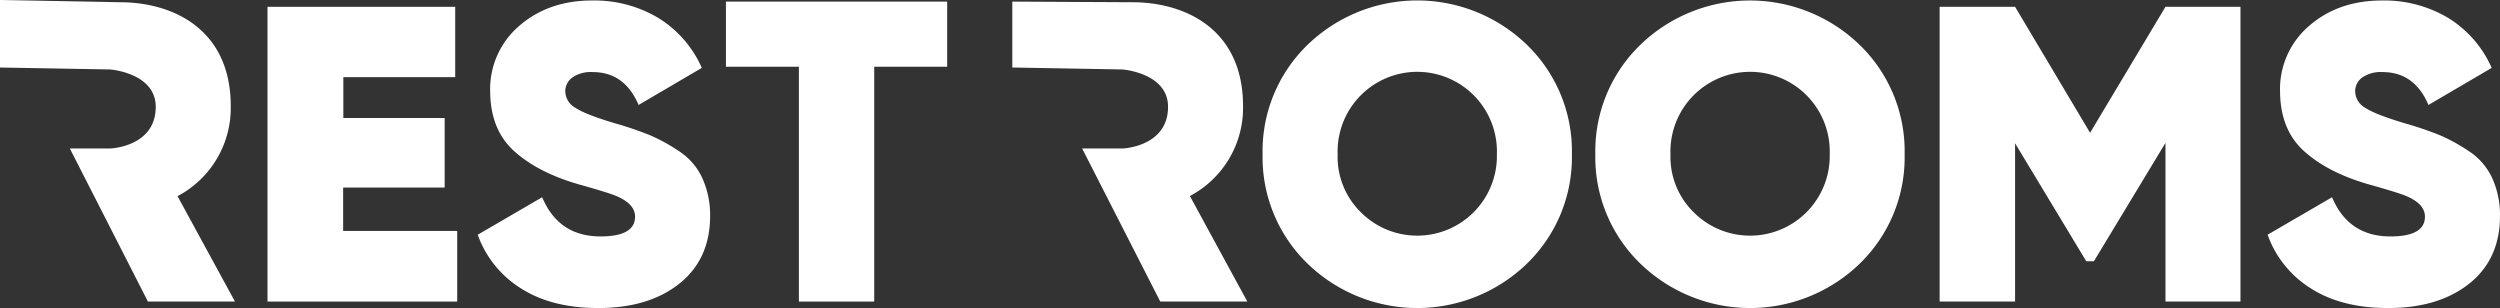
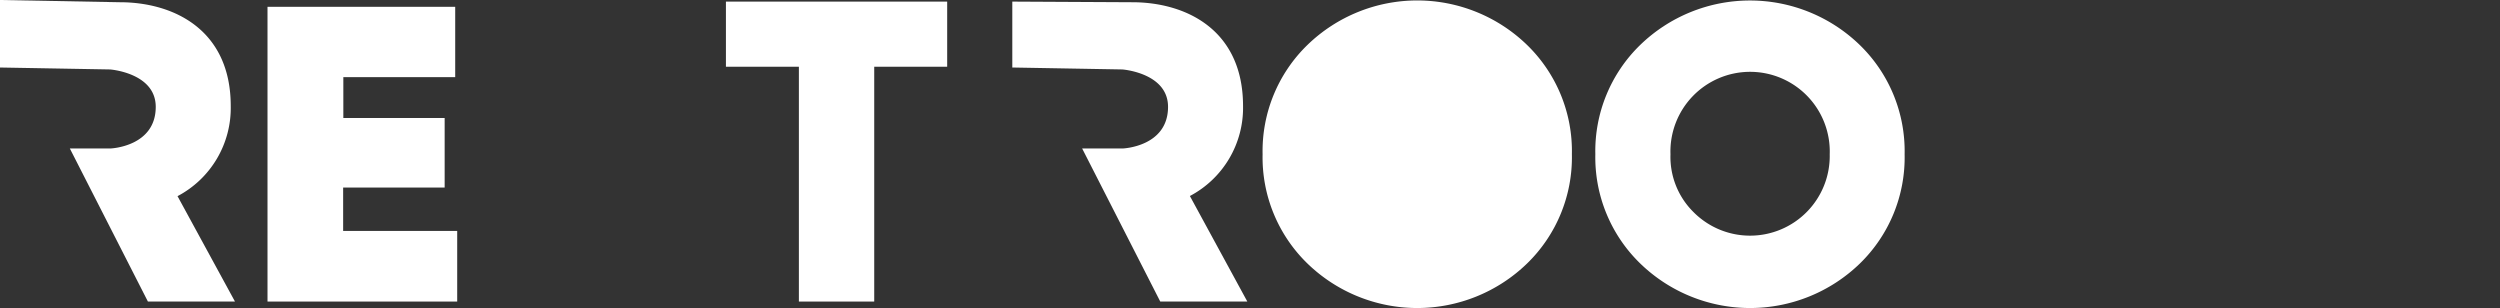
<svg xmlns="http://www.w3.org/2000/svg" viewBox="0 0 514 63.33">
  <rect x="0" y="0" width="514" height="63.33" fill="#333333" stroke="none" />
  <defs>
    <style>.cls-1{fill:#fff;}</style>
  </defs>
  <title>енРесурс 8@0.2x</title>
  <g id="Слой_2" data-name="Слой 2">
    <g id="Слой_1-2" data-name="Слой 1">
      <path class="cls-1" d="M47.44,21.8C47.44,6.07,35.65.46,24.65.46L0,0V13.88l22.64.4c.81.07,9.38,1,9.38,7.69,0,8.2-9.26,8.56-9.35,8.56H14.36L30.41,62h17.9L36.5,40.33A20.48,20.48,0,0,0,47.44,21.8Z" />
      <path class="cls-1" d="M255.57,21.8C255.57,6.07,243.78.46,232.79.46L208.13.33V13.88l22.64.4c.81.07,9.38,1,9.38,7.69,0,8.2-9.26,8.56-9.35,8.56h-8.31L238.55,62h17.9l-11.81-21.7A20.48,20.48,0,0,0,255.57,21.8Z" />
      <path class="cls-1" d="M70.55,47.48H94V62H55V1.4H93.59V15.86h-23v8.4H91.42V38.56H70.55Z" />
-       <path class="cls-1" d="M123,63.33q-9.62,0-15.94-4.07a21.49,21.49,0,0,1-8.84-11l13.25-7.71q3.38,8.06,12,8.06,7.1,0,7.1-4.07,0-2.68-4.07-4.33-1.73-.69-7.62-2.34-8.32-2.42-13.17-6.8T100.78,18.9a17.1,17.1,0,0,1,6-13.6q6-5.2,15-5.2a25.66,25.66,0,0,1,13.51,3.55,22.85,22.85,0,0,1,9,10.31l-13,7.62q-2.86-6.76-9.44-6.76a6.69,6.69,0,0,0-4.2,1.13,3.49,3.49,0,0,0-1.43,2.86,4,4,0,0,0,2.12,3.38q2.12,1.39,8.27,3.21a70.54,70.54,0,0,1,7.1,2.43,36.42,36.42,0,0,1,5.89,3.25,13.15,13.15,0,0,1,4.76,5.46A18.35,18.35,0,0,1,146,44.36q0,8.92-6.32,13.95T123,63.33Z" />
      <path class="cls-1" d="M194.74.33V13.72h-15V62H164.25V13.72h-15V.33Z" />
-       <path class="cls-1" d="M313.95,54.19a32.43,32.43,0,0,1-45.13,0,30.41,30.41,0,0,1-9.23-22.48,30.41,30.41,0,0,1,9.23-22.48,32.43,32.43,0,0,1,45.13,0,30.41,30.41,0,0,1,9.23,22.48A30.41,30.41,0,0,1,313.95,54.19ZM279.69,43.54a16.38,16.38,0,0,0,28.07-11.82,16.38,16.38,0,1,0-32.74,0A15.93,15.93,0,0,0,279.69,43.54Z" />
+       <path class="cls-1" d="M313.95,54.19a32.43,32.43,0,0,1-45.13,0,30.41,30.41,0,0,1-9.23-22.48,30.41,30.41,0,0,1,9.23-22.48,32.43,32.43,0,0,1,45.13,0,30.41,30.41,0,0,1,9.23,22.48A30.41,30.41,0,0,1,313.95,54.19ZM279.69,43.54A15.93,15.93,0,0,0,279.69,43.54Z" />
      <path class="cls-1" d="M382.38,54.19a32.43,32.43,0,0,1-45.13,0A30.41,30.41,0,0,1,328,31.72a30.41,30.41,0,0,1,9.23-22.48,32.43,32.43,0,0,1,45.13,0,30.41,30.41,0,0,1,9.23,22.48A30.41,30.41,0,0,1,382.38,54.19ZM348.12,43.54a16.38,16.38,0,0,0,28.07-11.82,16.38,16.38,0,1,0-32.74,0A15.93,15.93,0,0,0,348.12,43.54Z" />
-       <path class="cls-1" d="M460.64,1.4V62H445.22V29.38L430.5,53.72h-1.56L414.3,29.46V62H398.79V1.4H414.3l15.42,25.9L445.22,1.4Z" />
-       <path class="cls-1" d="M491,63.33q-9.62,0-15.94-4.07a21.49,21.49,0,0,1-8.84-11l13.25-7.71q3.38,8.06,12,8.06,7.1,0,7.1-4.07,0-2.68-4.07-4.33-1.73-.69-7.62-2.34-8.32-2.42-13.17-6.8T468.78,18.9a17.1,17.1,0,0,1,6-13.6q6-5.2,15-5.2a25.66,25.66,0,0,1,13.51,3.55,22.85,22.85,0,0,1,9,10.31l-13,7.62q-2.86-6.76-9.44-6.76a6.69,6.69,0,0,0-4.2,1.13,3.49,3.49,0,0,0-1.43,2.86,4,4,0,0,0,2.12,3.38q2.12,1.39,8.27,3.21a70.54,70.54,0,0,1,7.1,2.43,36.42,36.42,0,0,1,5.89,3.25,13.15,13.15,0,0,1,4.76,5.46A18.35,18.35,0,0,1,514,44.36q0,8.92-6.32,13.95T491,63.33Z" />
    </g>
  </g>
</svg>